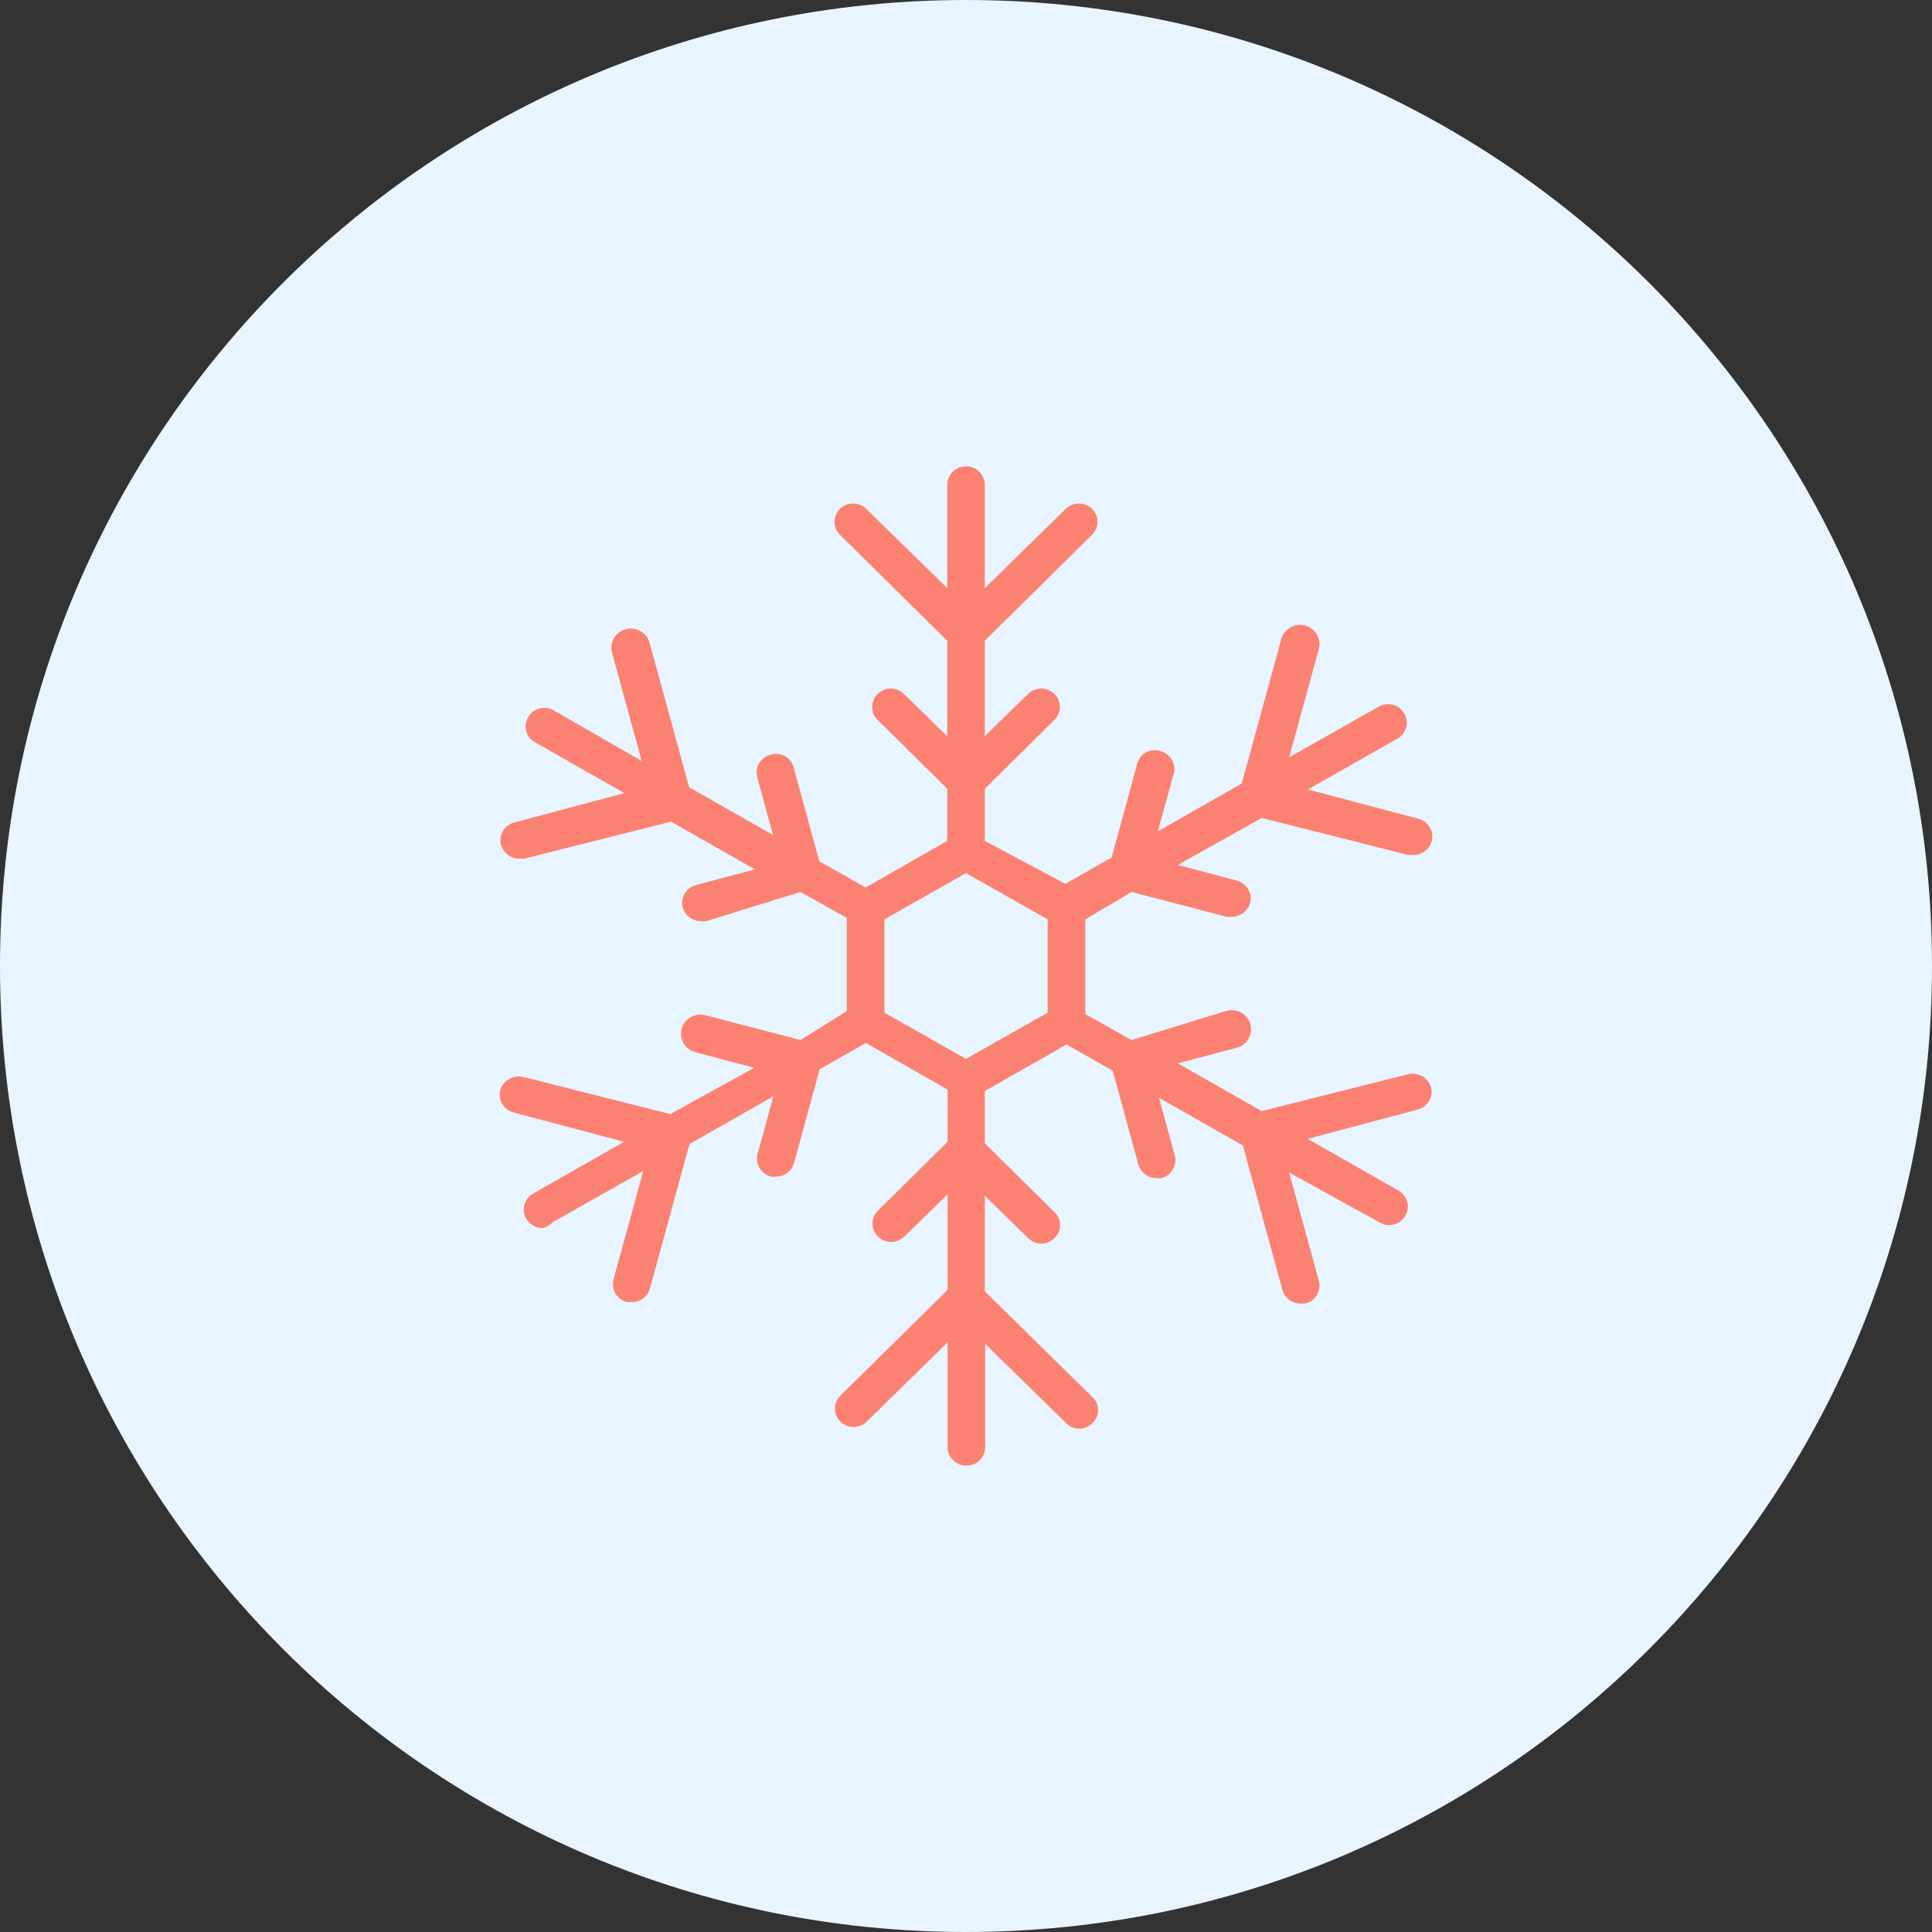
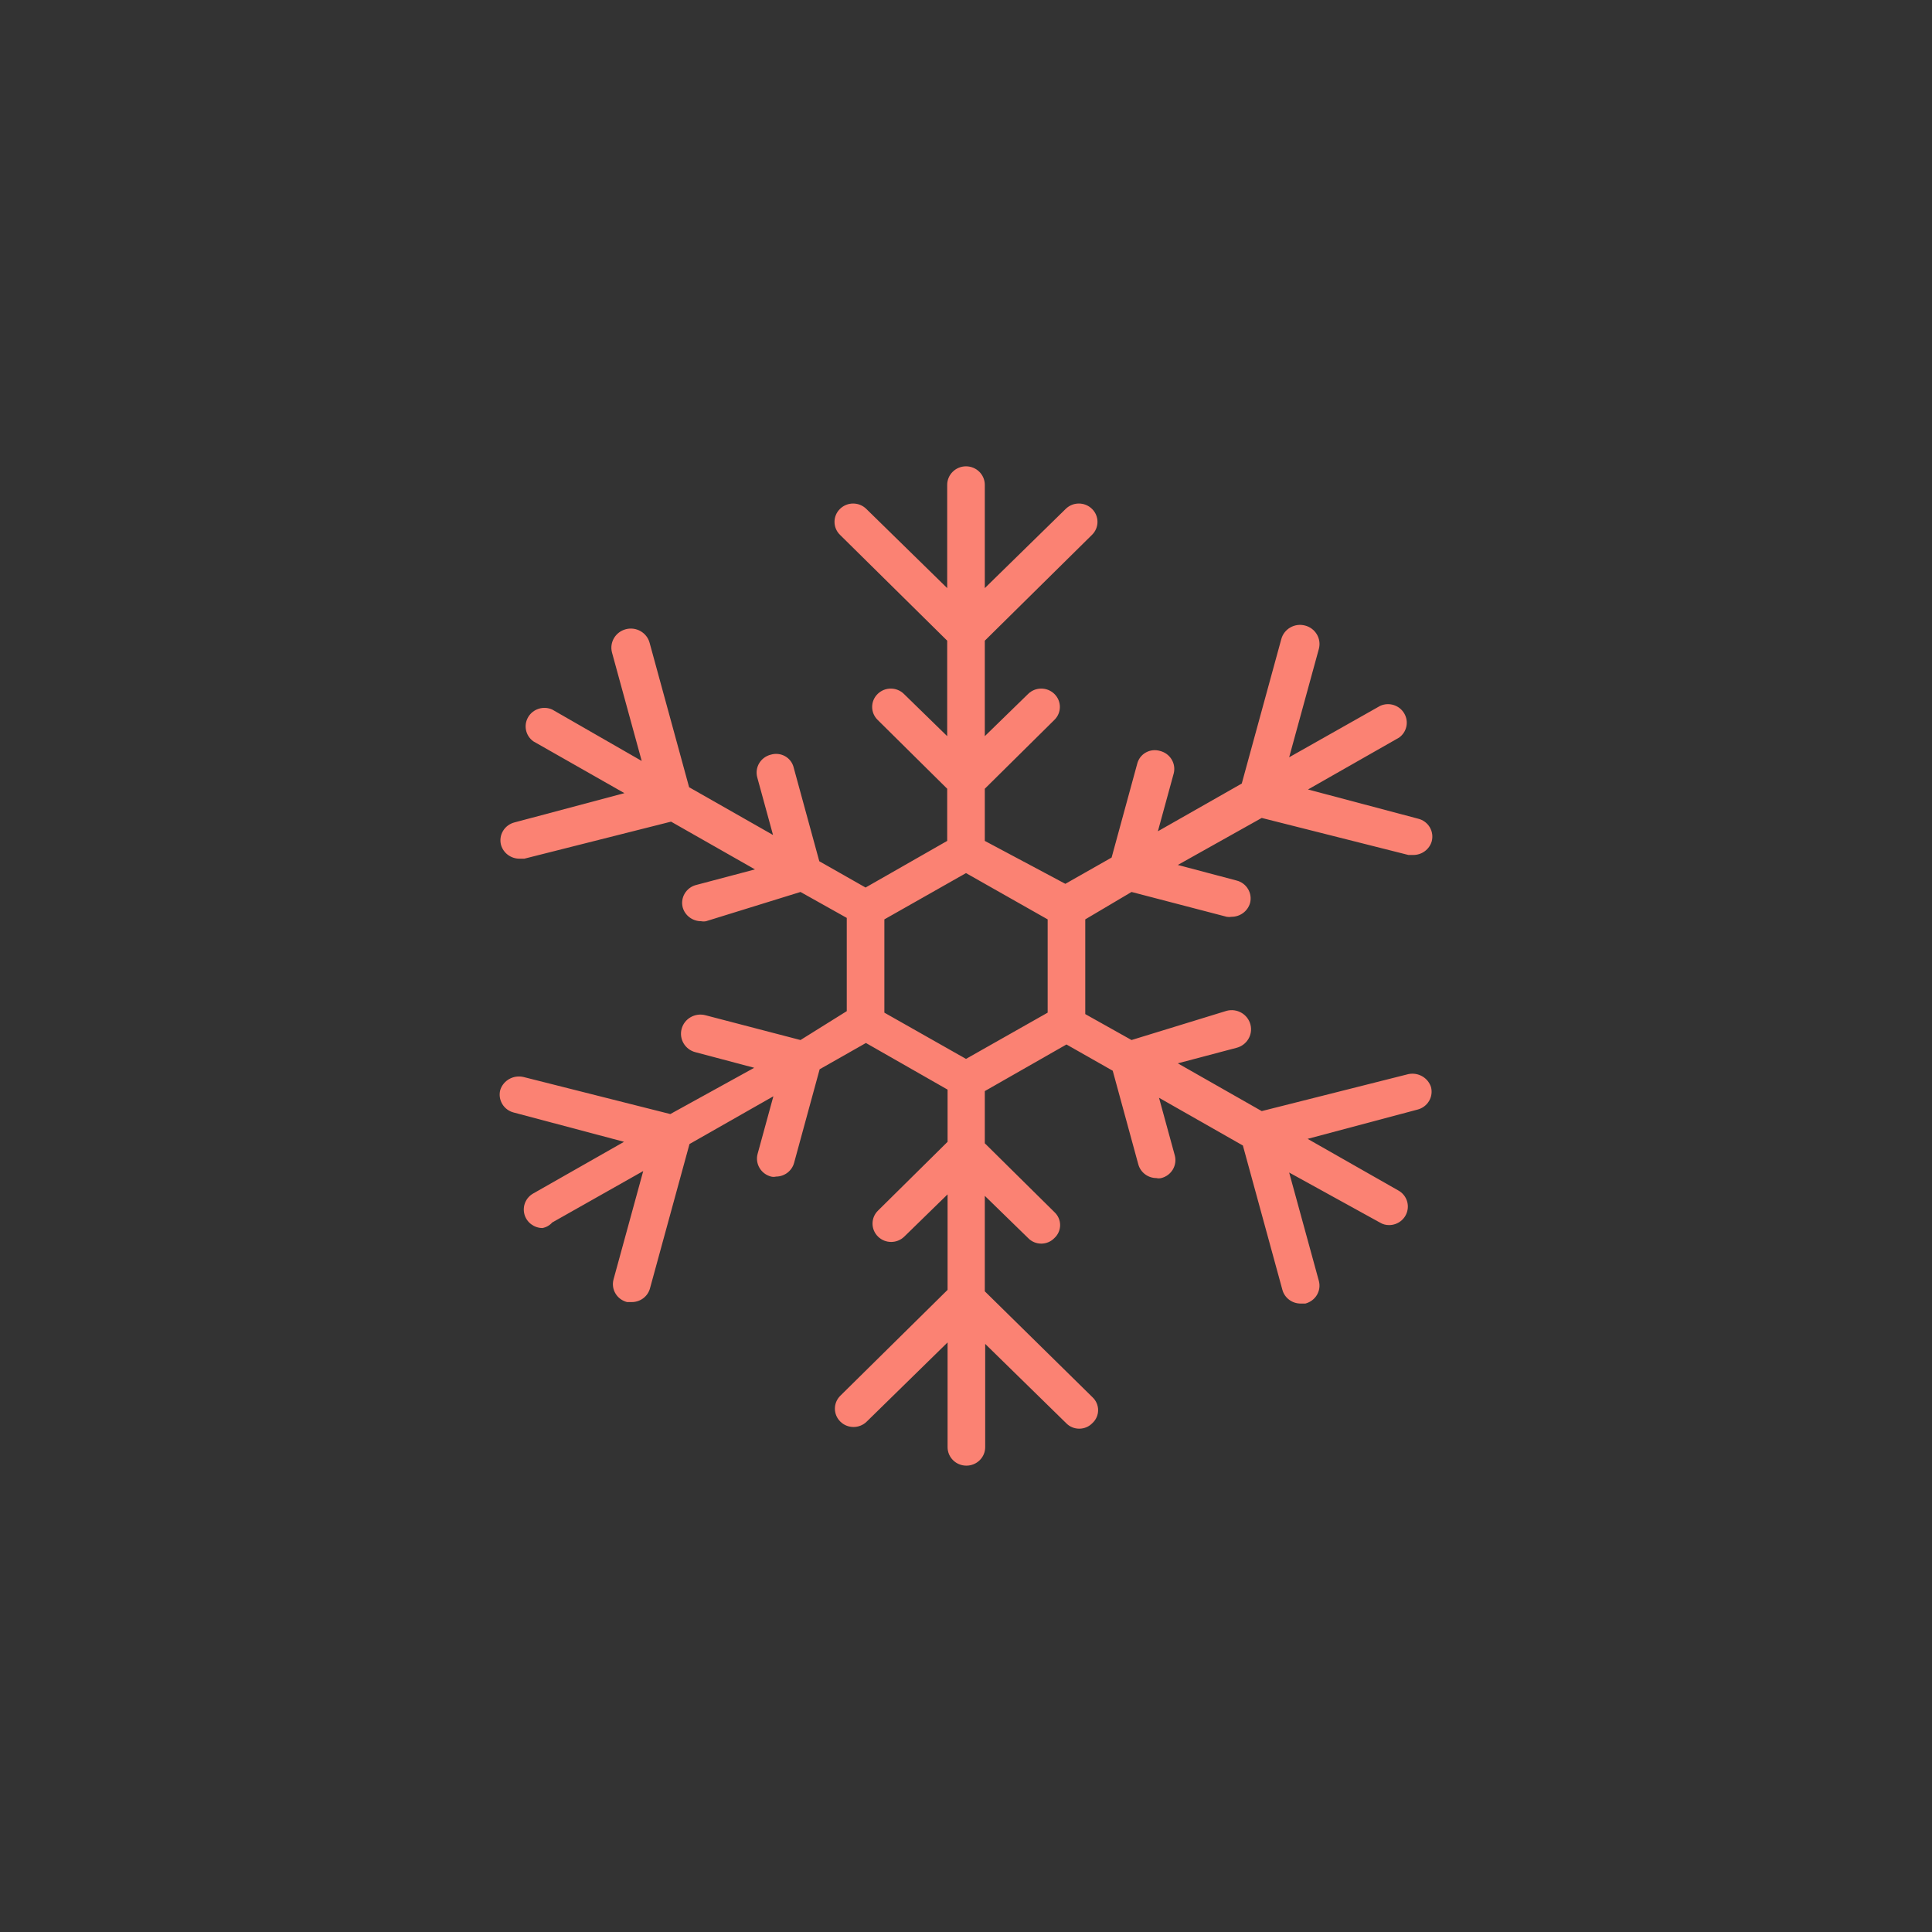
<svg xmlns="http://www.w3.org/2000/svg" width="60" height="60" viewBox="0 0 60 60" fill="none">
  <rect x="0" y="0" width="60" height="60" fill="#333333" stroke="none" />
  <g id="Group 1564">
-     <path id="Vector" d="M30 60C46.565 60 60 46.575 60 30C60 13.424 46.576 0 30 0C13.424 0 0 13.435 0 30C0 46.565 13.435 60 30 60Z" fill="#E8F4FF" />
    <path id="Vector_2" d="M43.74 33.357L39.184 34.506L36.578 33.023L38.401 32.541C38.724 32.458 38.917 32.134 38.833 31.816C38.749 31.498 38.42 31.308 38.097 31.391L35.141 32.299L33.704 31.494V28.552L35.141 27.701L38.097 28.472C38.147 28.481 38.199 28.481 38.249 28.472C38.515 28.471 38.748 28.298 38.821 28.046C38.86 27.898 38.838 27.741 38.759 27.61C38.68 27.477 38.551 27.382 38.401 27.345L36.578 26.862L39.184 25.402L43.74 26.552H43.892C44.158 26.552 44.392 26.378 44.464 26.127C44.503 25.978 44.481 25.822 44.402 25.69C44.323 25.558 44.194 25.463 44.044 25.426L40.621 24.518L43.448 22.908C43.691 22.735 43.76 22.409 43.609 22.155C43.459 21.899 43.137 21.798 42.864 21.92L40.036 23.518L40.959 20.15C41.043 19.833 40.85 19.508 40.527 19.426C40.205 19.342 39.875 19.533 39.791 19.851L38.564 24.334L35.959 25.816L36.45 24.023C36.489 23.875 36.466 23.718 36.387 23.587C36.308 23.455 36.179 23.36 36.029 23.322C35.88 23.277 35.719 23.294 35.584 23.37C35.448 23.446 35.352 23.575 35.316 23.724L34.522 26.632L33.085 27.448L30.584 26.115V24.495L32.746 22.356C32.972 22.134 32.972 21.774 32.746 21.552C32.52 21.329 32.154 21.329 31.928 21.552L30.584 22.862V19.897L33.914 16.609C34.14 16.387 34.14 16.027 33.914 15.805C33.688 15.582 33.322 15.582 33.096 15.805L30.584 18.264V15.058C30.584 14.74 30.323 14.482 30 14.482C29.678 14.482 29.416 14.74 29.416 15.058V18.264L26.904 15.805C26.678 15.582 26.312 15.582 26.086 15.805C25.86 16.027 25.86 16.387 26.086 16.609L29.416 19.897V22.862L28.073 21.552C27.847 21.329 27.481 21.329 27.255 21.552C27.029 21.774 27.029 22.134 27.255 22.356L29.416 24.495V26.115L26.881 27.563L25.444 26.747L24.649 23.839C24.614 23.69 24.517 23.561 24.382 23.485C24.247 23.409 24.086 23.392 23.937 23.437C23.786 23.475 23.657 23.57 23.578 23.702C23.499 23.833 23.477 23.99 23.516 24.138L24.007 25.931L21.401 24.448L20.175 19.966C20.091 19.648 19.761 19.457 19.439 19.54C19.116 19.623 18.922 19.947 19.006 20.265L19.929 23.632L17.149 22.035C16.875 21.913 16.553 22.015 16.403 22.27C16.253 22.524 16.322 22.85 16.564 23.023L19.392 24.632L15.98 25.54C15.83 25.578 15.701 25.673 15.622 25.805C15.543 25.936 15.521 26.093 15.56 26.241C15.633 26.493 15.866 26.667 16.132 26.667H16.284L20.84 25.517L23.446 27L21.623 27.483C21.473 27.52 21.344 27.616 21.265 27.748C21.186 27.879 21.164 28.036 21.203 28.184C21.276 28.436 21.509 28.609 21.775 28.609C21.825 28.619 21.877 28.619 21.927 28.609L24.86 27.701L26.297 28.506V31.402L24.86 32.299L21.904 31.528C21.581 31.446 21.252 31.636 21.168 31.954C21.084 32.272 21.277 32.596 21.6 32.678L23.423 33.161L20.817 34.598L16.261 33.448C15.949 33.373 15.632 33.55 15.536 33.85C15.497 33.999 15.52 34.156 15.599 34.287C15.678 34.419 15.807 34.514 15.957 34.551L19.38 35.46L16.552 37.069C16.327 37.2 16.219 37.463 16.287 37.713C16.355 37.961 16.583 38.135 16.845 38.138C16.963 38.116 17.07 38.056 17.149 37.966L19.976 36.368L19.053 39.736C19.014 39.884 19.036 40.041 19.115 40.172C19.194 40.304 19.323 40.399 19.474 40.437H19.626C19.889 40.435 20.118 40.261 20.186 40.011L21.413 35.529L24.018 34.046L23.527 35.839C23.488 35.987 23.511 36.144 23.59 36.275C23.669 36.407 23.798 36.502 23.948 36.54C23.998 36.552 24.05 36.552 24.1 36.54C24.363 36.539 24.593 36.364 24.661 36.115L25.455 33.207L26.892 32.391L29.428 33.839V35.46L27.266 37.598C27.04 37.82 27.041 38.18 27.267 38.403C27.492 38.625 27.858 38.625 28.084 38.403L29.428 37.092V40.058L26.098 43.345C25.872 43.567 25.872 43.927 26.098 44.15C26.324 44.372 26.69 44.372 26.916 44.15L29.428 41.69V44.943C29.428 45.26 29.689 45.517 30.012 45.517C30.335 45.517 30.596 45.26 30.596 44.943V41.736L33.108 44.195C33.214 44.307 33.362 44.369 33.517 44.369C33.672 44.369 33.82 44.307 33.926 44.195C34.039 44.092 34.103 43.946 34.103 43.793C34.103 43.641 34.039 43.495 33.926 43.39L30.584 40.103V37.138L31.928 38.448C32.034 38.559 32.182 38.622 32.337 38.622C32.492 38.622 32.64 38.559 32.746 38.448C32.859 38.344 32.923 38.199 32.923 38.046C32.923 37.894 32.859 37.748 32.746 37.643L30.584 35.506V33.885L33.12 32.437L34.557 33.253L35.351 36.16C35.42 36.41 35.649 36.585 35.912 36.586C35.962 36.598 36.014 36.598 36.064 36.586C36.215 36.549 36.343 36.453 36.422 36.322C36.501 36.19 36.524 36.033 36.485 35.885L35.994 34.092L38.599 35.575L39.826 40.057C39.894 40.307 40.124 40.481 40.387 40.483H40.539C40.689 40.444 40.818 40.349 40.897 40.218C40.976 40.086 40.998 39.929 40.959 39.782L40.036 36.414L42.852 37.966C42.939 38.02 43.041 38.048 43.144 38.046C43.406 38.044 43.635 37.87 43.702 37.62C43.77 37.371 43.662 37.108 43.436 36.977L40.609 35.368L44.02 34.46C44.171 34.422 44.3 34.327 44.379 34.195C44.458 34.064 44.48 33.906 44.441 33.759C44.346 33.468 44.044 33.295 43.74 33.357ZM32.536 31.449L30 32.885L27.465 31.449V28.552L30 27.115L32.536 28.552V31.449Z" fill="#FB8273" />
  </g>
</svg>